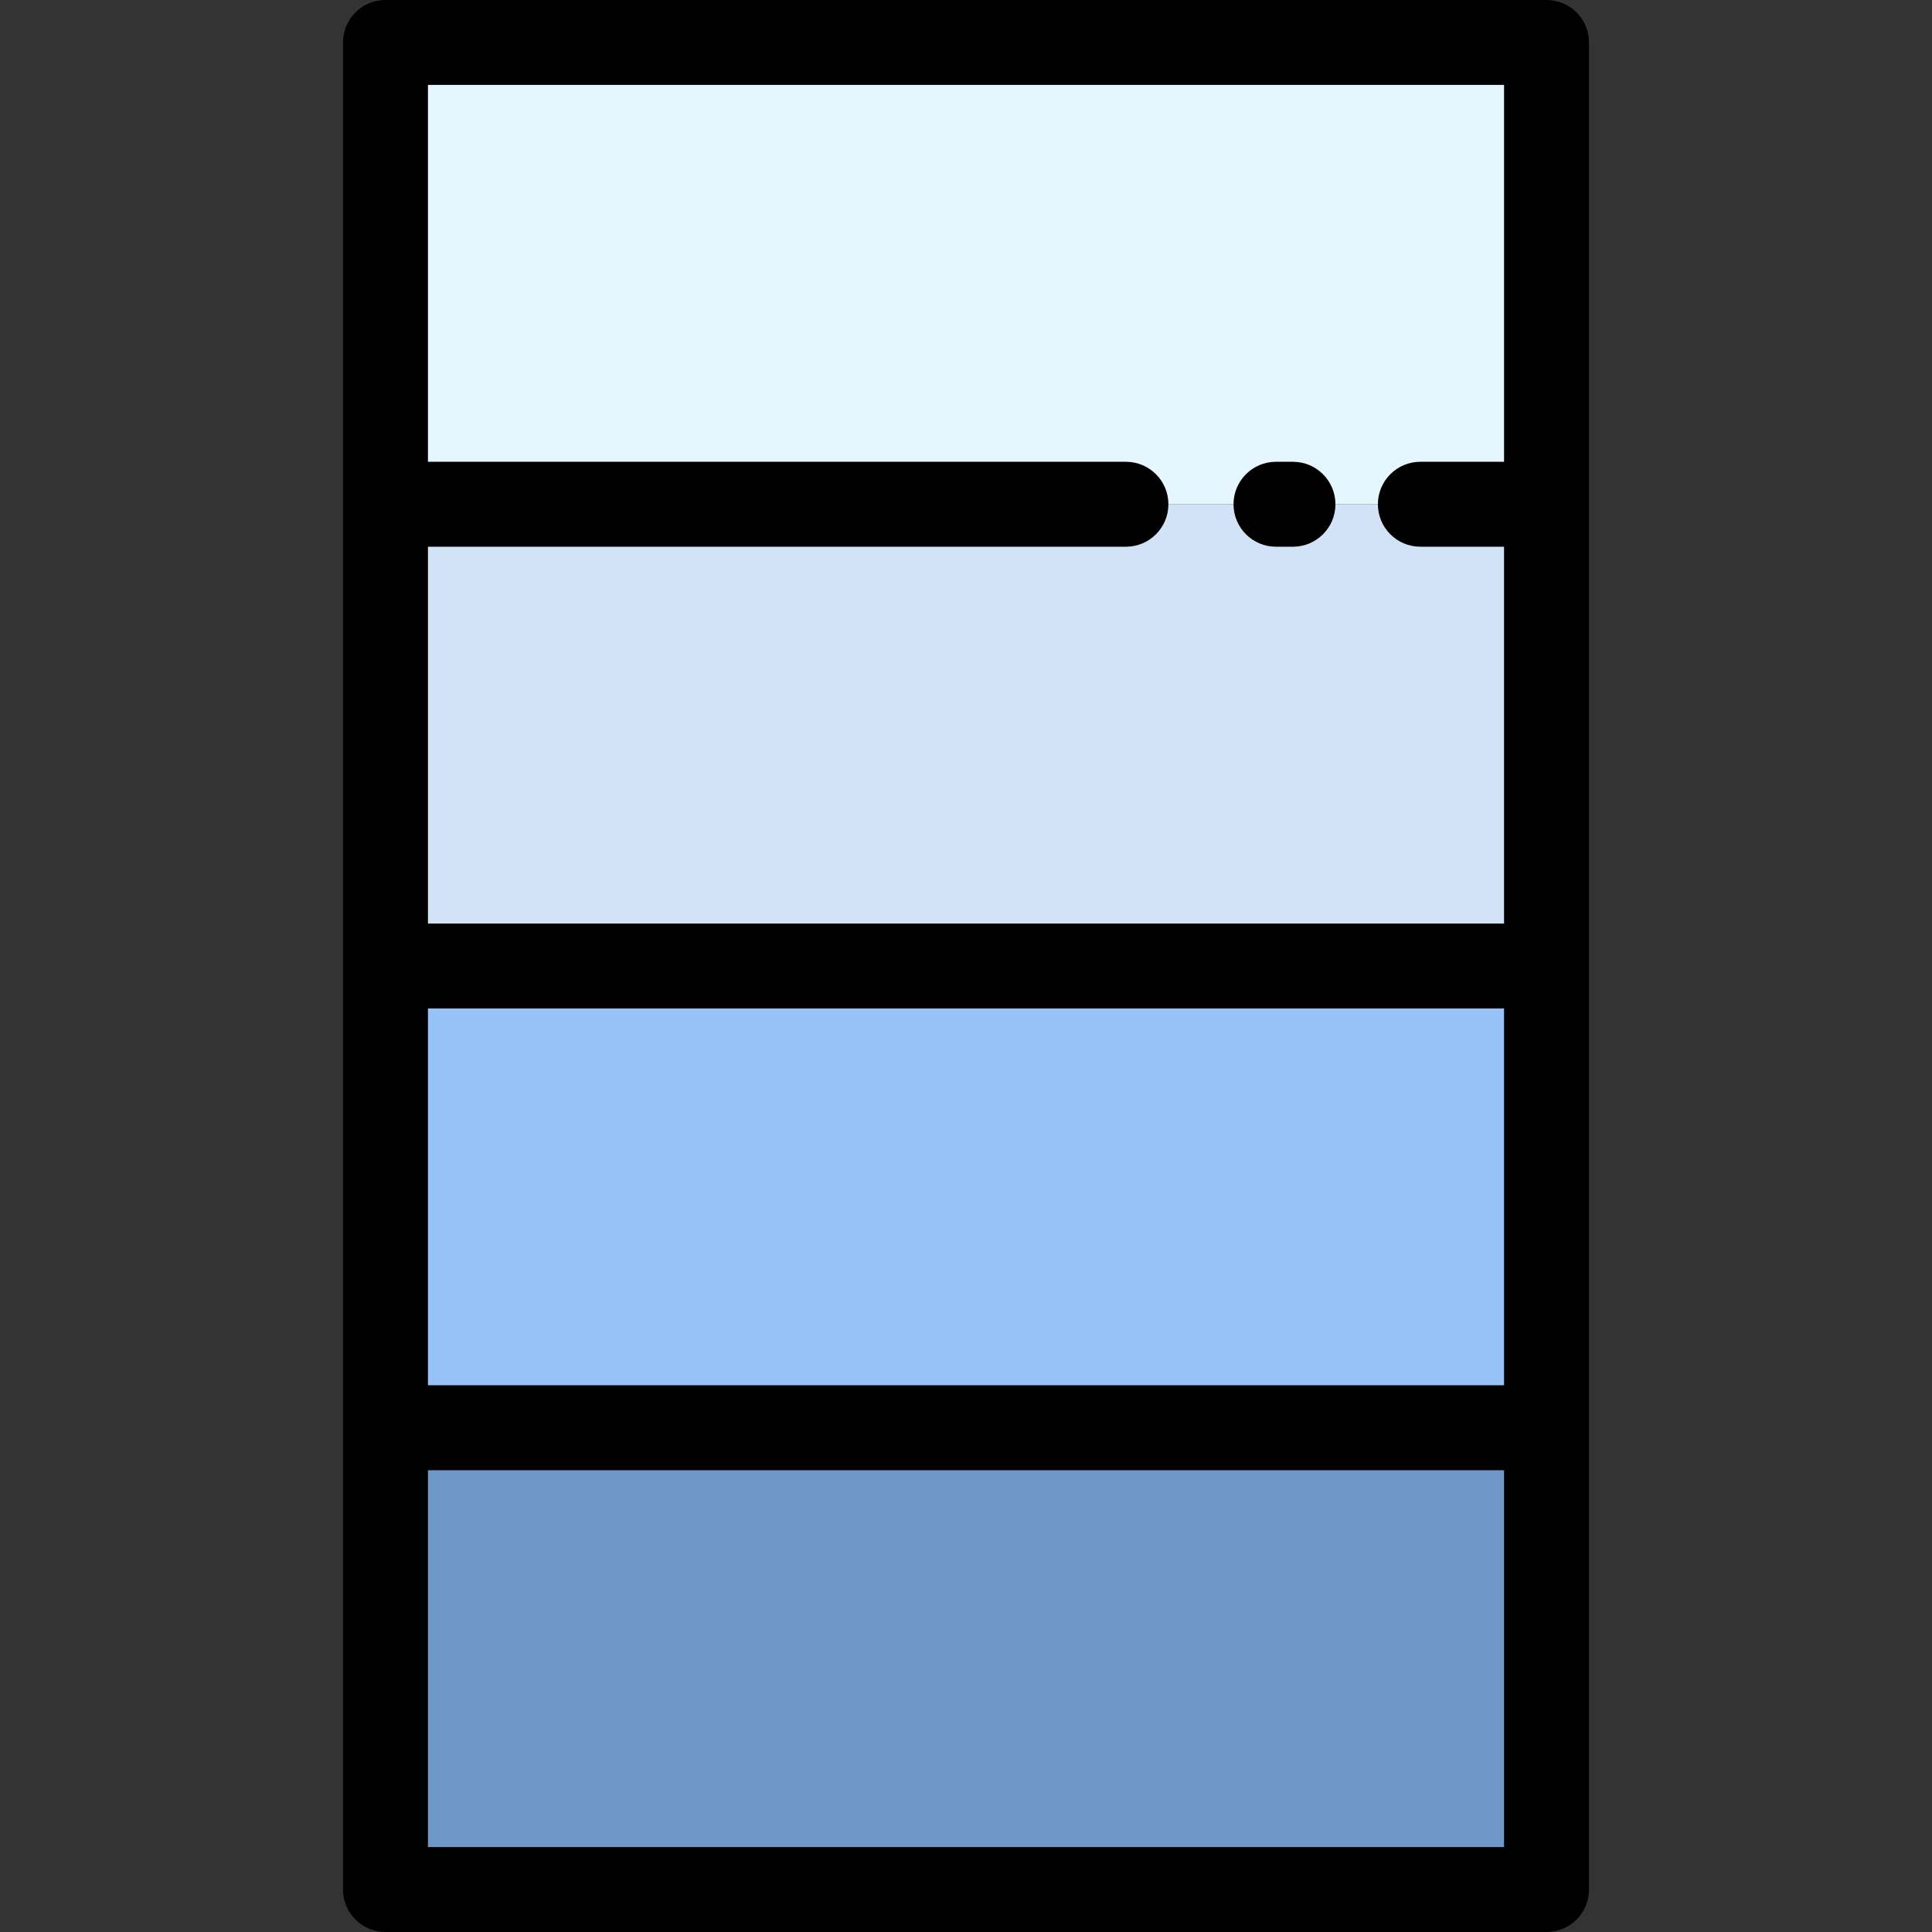
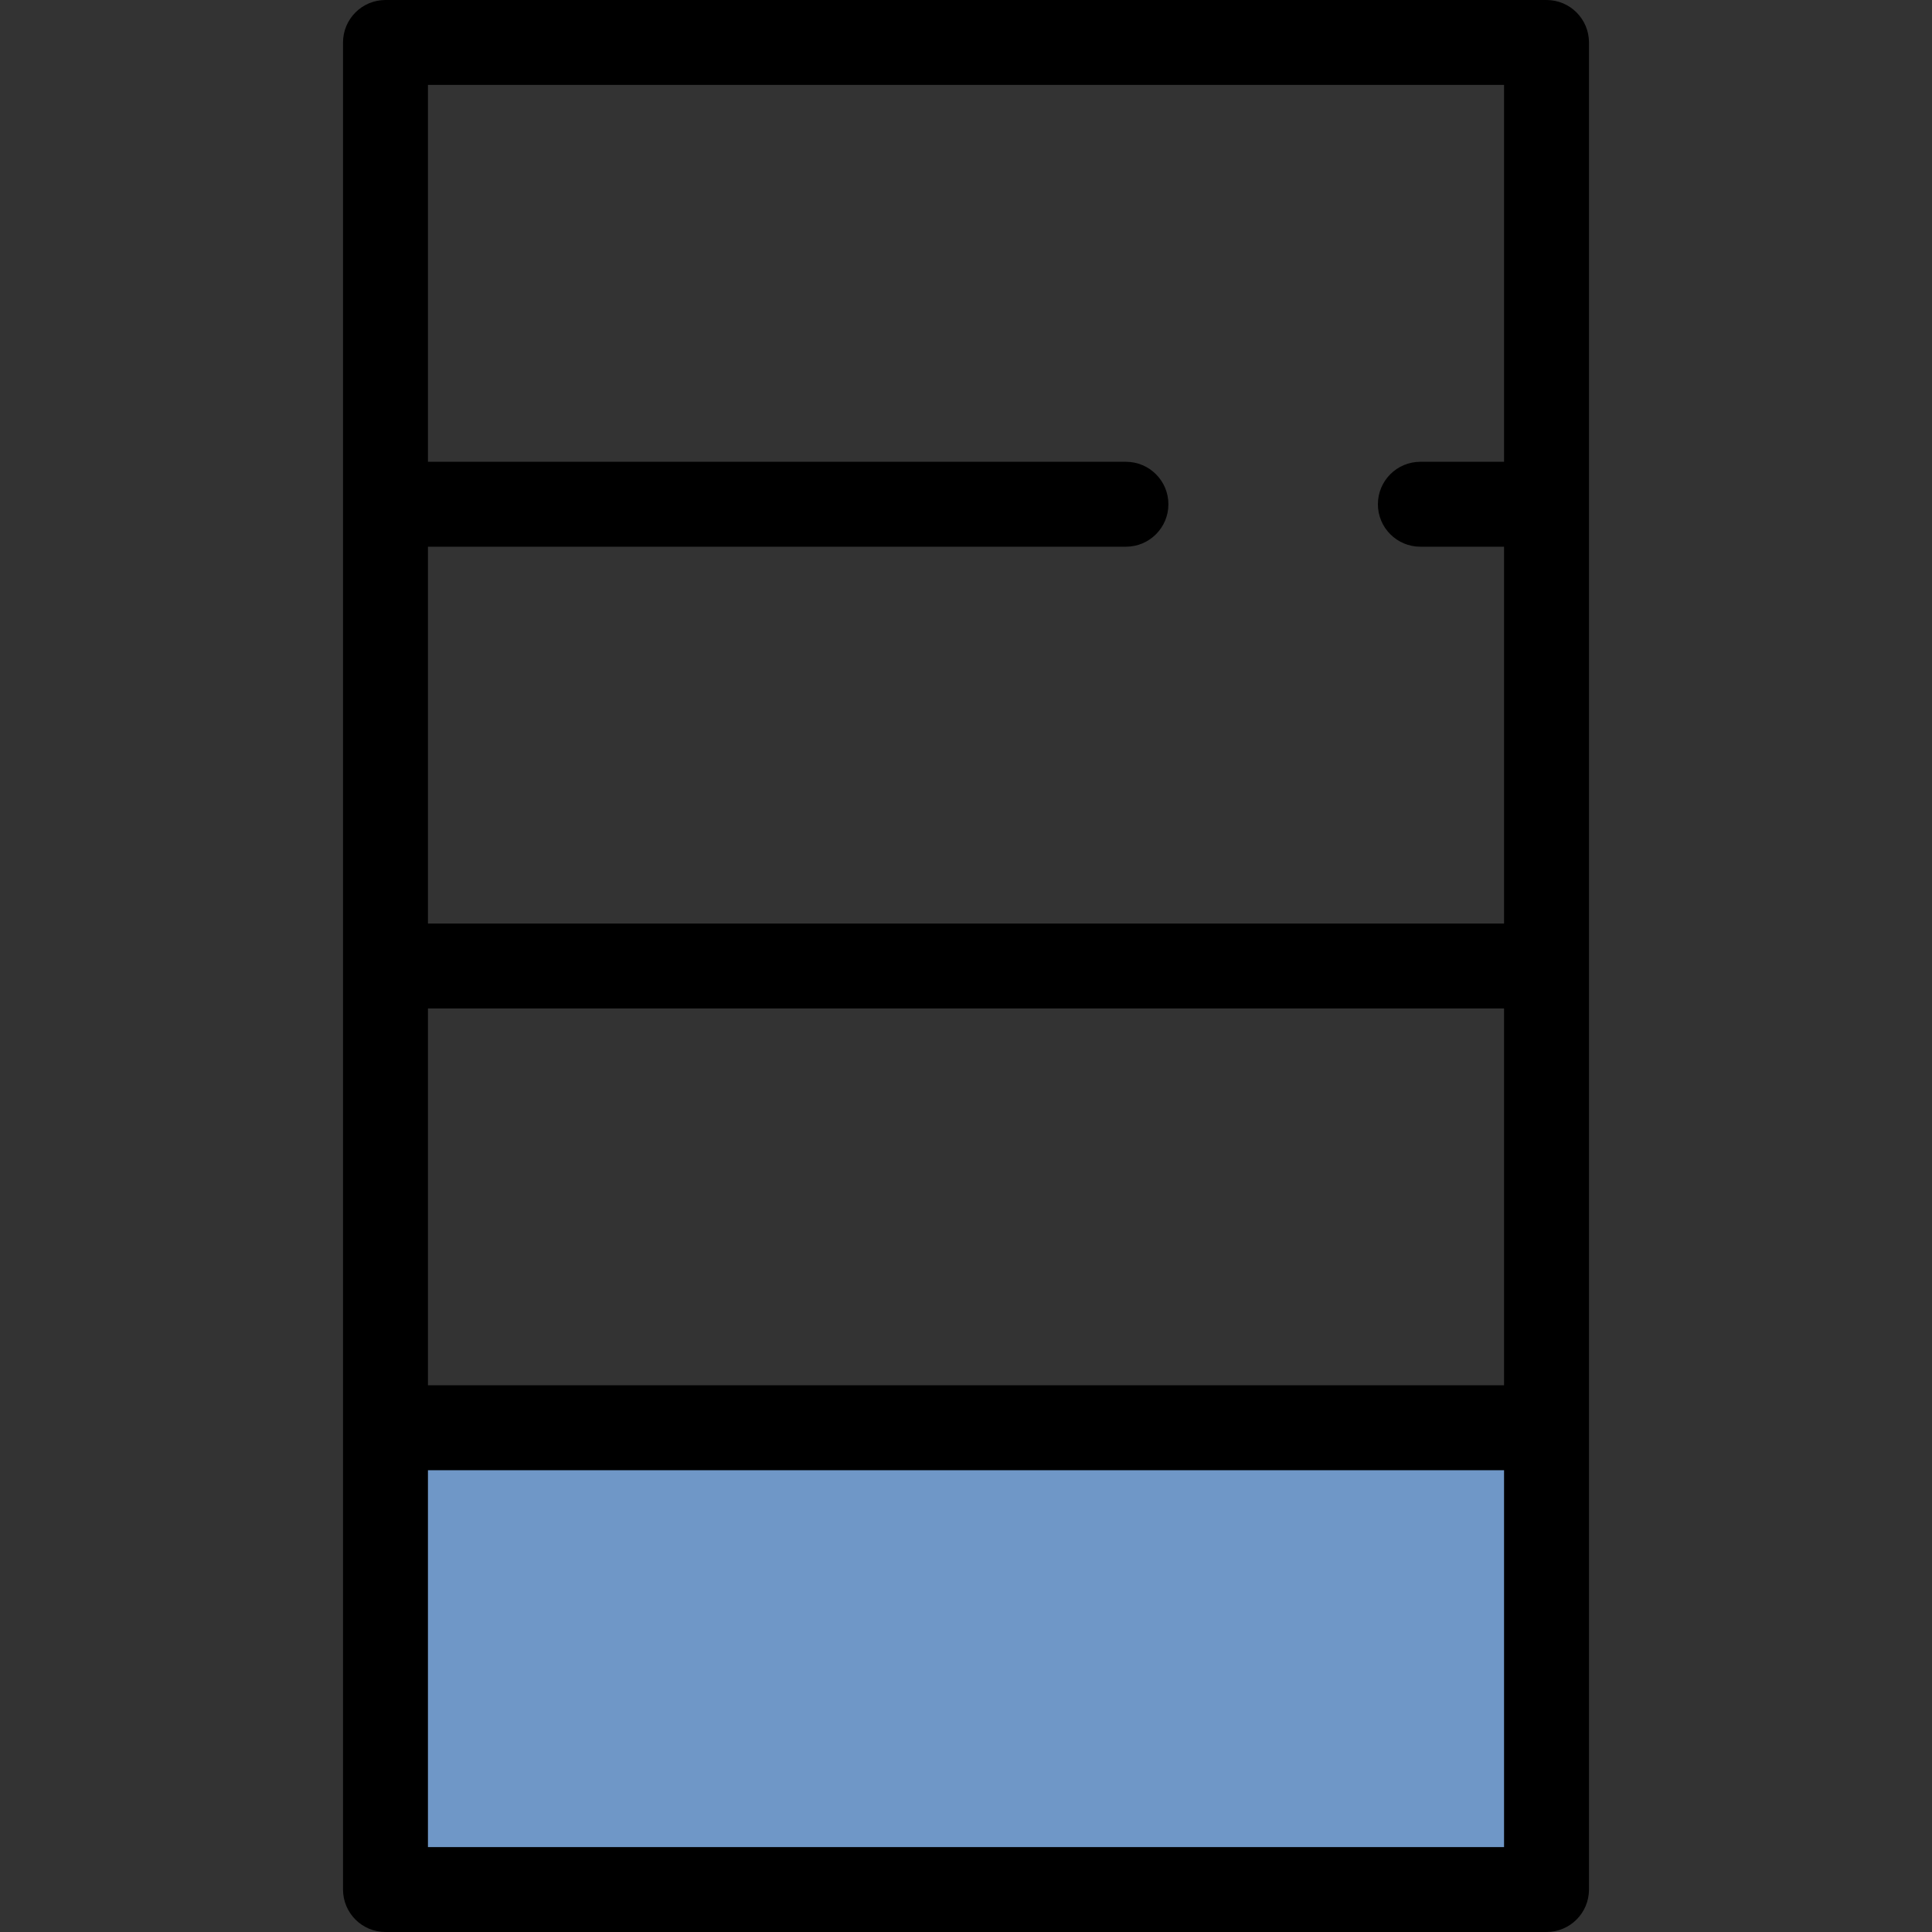
<svg xmlns="http://www.w3.org/2000/svg" version="1.1" id="Layer_1" x="0px" y="0px" viewBox="0 0 512 512" style="enable-background:new 0 0 512 512;" xml:space="preserve">
  <rect x="0" y="0" width="512" height="512" fill="#333333" stroke="none" />
  <rect x="102.157" y="378.368" style="fill:#6F97C7;" width="307.686" height="122.379" />
-   <rect x="102.157" y="256" style="fill:#97C2F7;" width="307.686" height="122.368" />
-   <rect x="102.157" y="133.632" style="fill:#D2E3F7;" width="307.686" height="122.368" />
-   <rect x="102.157" y="11.253" style="fill:#E6F6FF;" width="307.686" height="122.379" />
  <path d="M409.843,0H102.157c-6.215,0-11.253,5.038-11.253,11.253v122.379V256v122.368v122.379c0,6.215,5.038,11.253,11.253,11.253  h307.686c6.215,0,11.253-5.038,11.253-11.253V378.368V256V133.632V11.253C421.096,5.038,416.058,0,409.843,0z M113.41,267.253  h285.18v99.861H113.41V267.253z M398.59,22.506v99.873h-22.18c-6.215,0-11.253,5.038-11.253,11.253  c0,6.215,5.038,11.253,11.253,11.253h22.18v99.861H113.41v-99.861h184.976c6.215,0,11.253-5.038,11.253-11.253  c0-6.215-5.038-11.253-11.253-11.253H113.41V22.506H398.59z M398.59,489.493H113.41v-99.873h285.18V489.493z" />
-   <path d="M338.149,144.885h4.501c6.215,0,11.253-5.038,11.253-11.253c0-6.215-5.038-11.253-11.253-11.253h-4.501  c-6.215,0-11.253,5.038-11.253,11.253C326.895,139.847,331.933,144.885,338.149,144.885z" />
  <g>
</g>
  <g>
</g>
  <g>
</g>
  <g>
</g>
  <g>
</g>
  <g>
</g>
  <g>
</g>
  <g>
</g>
  <g>
</g>
  <g>
</g>
  <g>
</g>
  <g>
</g>
  <g>
</g>
  <g>
</g>
  <g>
</g>
</svg>